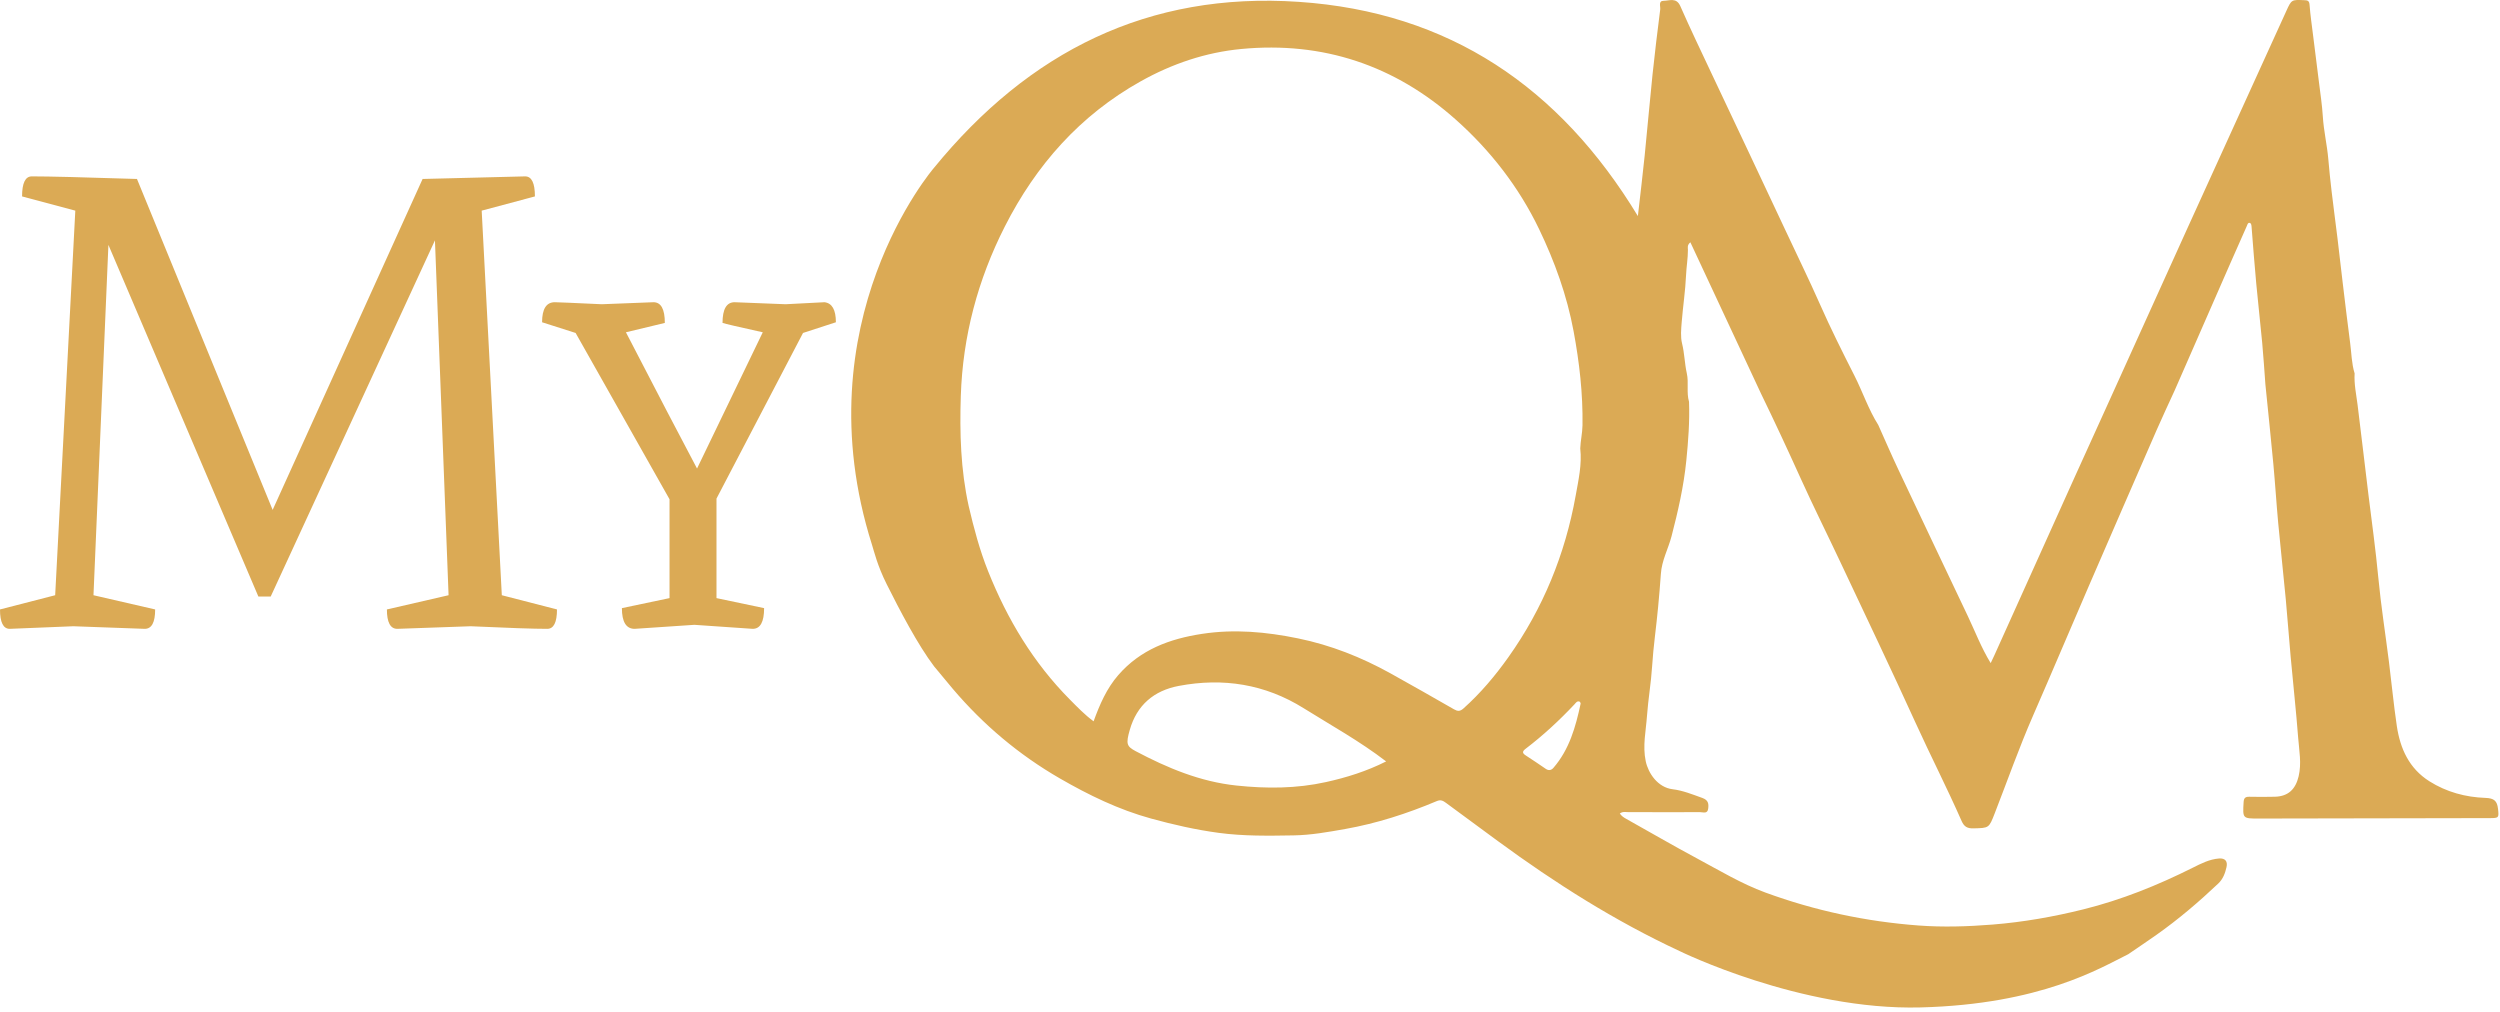
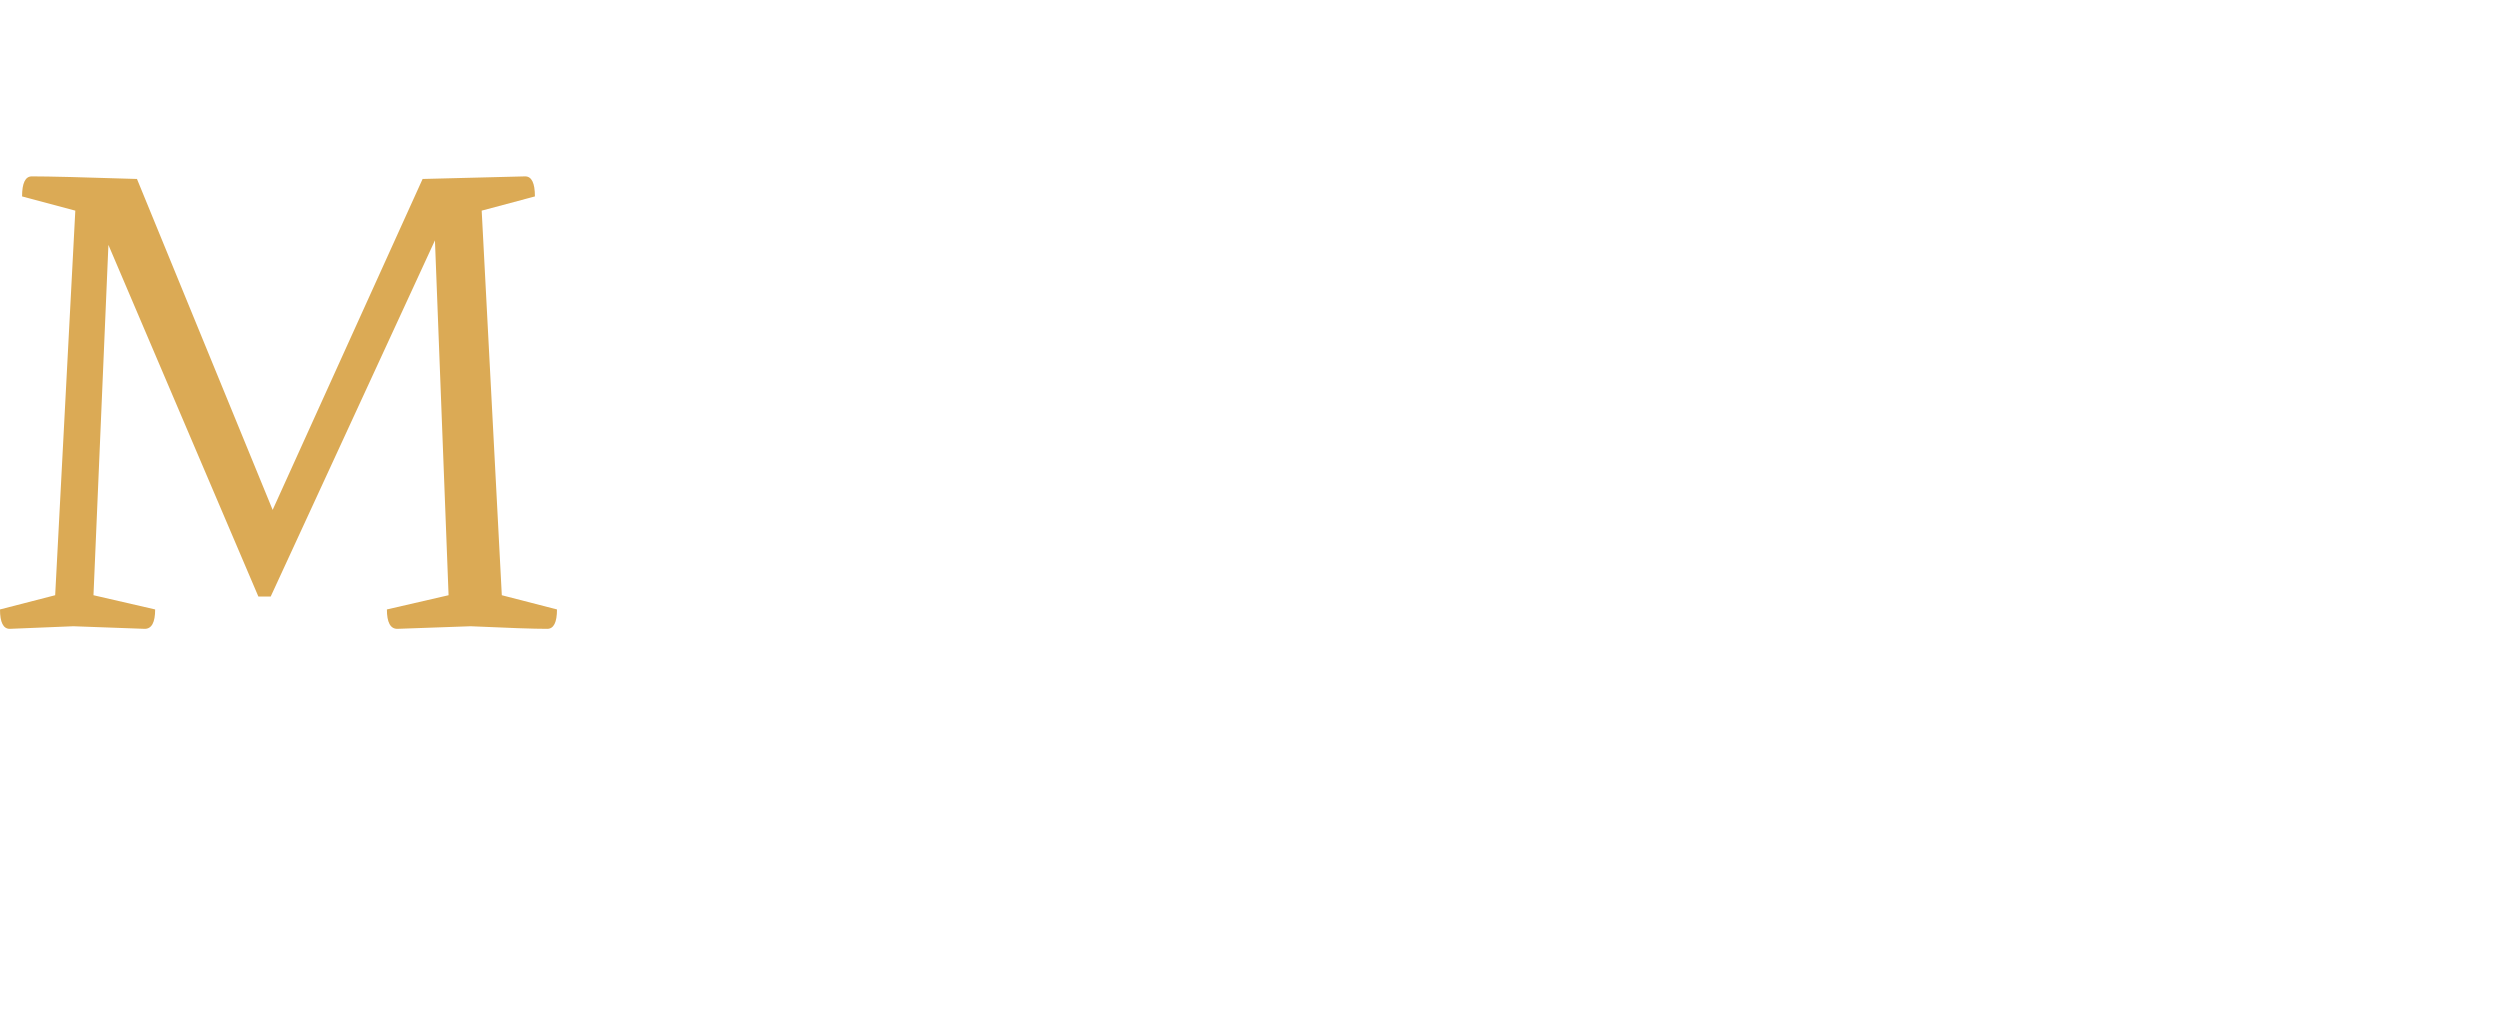
<svg xmlns="http://www.w3.org/2000/svg" width="326" height="132" viewBox="0 0 326 132" fill="none">
-   <path d="M250.444 131.369C234.763 131.776 219.018 124.019 219.018 124.019C210.599 120.104 202.804 115.166 195.33 109.682C193.066 108.022 190.816 106.344 188.55 104.69C188.181 104.42 187.872 104.246 187.362 104.461C183.503 106.088 179.537 107.37 175.401 108.104C173.181 108.498 170.948 108.898 168.706 108.934C165.443 108.989 162.179 109.043 158.911 108.604C155.917 108.201 152.999 107.535 150.104 106.74C145.883 105.581 141.966 103.678 138.194 101.499C132.877 98.428 128.237 94.524 124.258 89.842C123.479 88.924 122.718 87.992 121.812 86.901C119.698 84.122 117.292 79.513 115.625 76.18C114.403 73.736 113.985 71.911 113.707 71.035C104.484 41.935 121.786 21.893 121.786 21.893C134.185 6.707 149.744 -1.086 169.357 0.241C188.978 1.568 203.382 11.366 213.579 28.177C213.892 25.403 214.204 22.85 214.465 20.291C214.823 16.778 215.119 13.257 215.487 9.743C215.784 6.9 216.133 4.062 216.493 1.227C216.543 0.829 216.216 0.109 216.941 0.105C217.69 0.101 218.597 -0.37 219.11 0.791C220.41 3.74 221.804 6.649 223.178 9.566C226.41 16.432 229.673 23.284 232.882 30.159C234.355 33.315 235.893 36.441 237.301 39.628C238.7 42.795 240.245 45.891 241.813 48.976C242.894 51.103 243.643 53.39 244.927 55.419C245.794 57.352 246.632 59.3 247.537 61.217C250.546 67.599 253.579 73.969 256.606 80.343C257.563 82.359 258.355 84.456 259.585 86.469C259.771 86.076 259.919 85.778 260.055 85.475C263.569 77.679 267.078 69.881 270.596 62.086C272.062 58.834 273.544 55.588 275.018 52.339C278.458 44.742 281.889 37.14 285.337 29.547C289.598 20.166 293.872 10.791 298.144 1.416C298.815 -0.06 298.821 -0.046 300.471 0.024C300.89 0.042 301.125 0.075 301.165 0.615C301.268 1.983 301.47 3.345 301.638 4.709C301.885 6.704 302.144 8.699 302.389 10.695C302.571 12.187 302.803 13.676 302.894 15.174C303.01 17.058 303.453 18.893 303.613 20.768C303.732 22.171 303.878 23.572 304.044 24.971C304.283 27 304.559 29.024 304.806 31.054C305.04 32.982 305.252 34.913 305.484 36.842C305.802 39.474 306.114 42.105 306.46 44.731C306.635 46.055 306.645 47.403 307.042 48.694C306.959 50.082 307.255 51.429 307.428 52.794C307.924 56.68 308.352 60.574 308.838 64.461C309.286 68.069 309.787 71.672 310.129 75.296C310.477 78.969 311.056 82.621 311.517 86.284C311.868 89.08 312.132 91.889 312.546 94.676C312.985 97.626 314.151 100.209 316.796 101.88C319.025 103.286 321.51 103.956 324.101 104.046C325.225 104.084 325.627 104.434 325.741 105.472C325.868 106.617 325.86 106.681 324.703 106.682C314.662 106.701 304.619 106.72 294.578 106.738C292.422 106.742 292.441 106.74 292.567 104.593C292.598 104.052 292.799 103.89 293.303 103.897C294.422 103.916 295.543 103.928 296.661 103.894C298.398 103.842 299.341 102.909 299.74 101.236C300.143 99.535 299.809 97.874 299.681 96.207C299.411 92.686 299.022 89.174 298.703 85.657C298.473 83.144 298.298 80.627 298.063 78.115C297.751 74.804 297.384 71.497 297.076 68.187C296.841 65.639 296.685 63.082 296.447 60.535C296.122 57.057 295.754 53.584 295.406 50.108C295.269 48.304 295.159 46.498 294.991 44.699C294.753 42.127 294.454 39.561 294.216 36.989C293.986 34.515 293.799 32.037 293.603 29.559C293.586 29.341 293.554 29.098 293.349 29.062C293.118 29.022 293.072 29.273 292.987 29.466C292.287 31.078 291.559 32.68 290.853 34.29C288.426 39.827 286.004 45.367 283.579 50.906C282.794 52.628 281.986 54.339 281.228 56.073C278.267 62.858 275.312 69.644 272.373 76.438C269.943 82.057 267.566 87.697 265.115 93.307C263.285 97.494 261.77 101.8 260.115 106.052C259.355 108.002 259.372 107.971 257.329 108.018C256.542 108.035 256.125 107.809 255.795 107.062C253.895 102.747 251.745 98.547 249.79 94.254C246.603 87.258 243.29 80.319 240.015 73.363C238.288 69.694 236.473 66.066 234.801 62.371C233.127 58.67 231.417 54.987 229.639 51.335C226.576 44.775 223.515 38.214 220.424 31.594C219.982 31.966 220.103 32.293 220.105 32.575C220.108 33.686 219.909 34.782 219.861 35.893C219.772 37.931 219.456 39.957 219.295 41.994C219.221 42.923 219.122 43.907 219.341 44.79C219.661 46.078 219.672 47.397 219.959 48.675C220.236 49.905 219.889 51.174 220.249 52.392C220.344 54.963 220.15 57.519 219.894 60.075C219.559 63.421 218.813 66.674 217.969 69.926C217.54 71.573 216.689 73.082 216.577 74.845C216.486 76.28 216.348 77.718 216.218 79.154C215.986 81.725 215.597 84.283 215.438 86.857C215.303 89.036 214.923 91.18 214.767 93.354C214.628 95.323 214.18 97.253 214.602 99.262C214.932 100.828 216.169 102.684 218.115 102.918C219.438 103.076 220.713 103.598 221.987 104.053C222.774 104.335 222.83 104.82 222.746 105.459C222.655 106.169 222.077 105.904 221.702 105.905C218.582 105.92 215.463 105.9 212.342 105.903C211.989 105.903 211.605 105.789 211.224 106.083C211.441 106.406 211.728 106.595 212.048 106.773C215.147 108.504 218.215 110.293 221.343 111.968C224.248 113.523 227.081 115.24 230.191 116.382C236.649 118.753 243.337 120.172 250.176 120.684C253.363 120.923 256.592 120.822 259.808 120.566C263.834 120.244 267.783 119.547 271.691 118.575C276.657 117.339 281.371 115.438 285.938 113.15C287.024 112.605 288.114 112.045 289.357 111.947C290.176 111.884 290.506 112.323 290.337 113.074C290.16 113.866 289.881 114.626 289.256 115.218C286.716 117.621 284.062 119.886 281.202 121.904C279.988 122.759 278.753 123.586 277.528 124.426C273.861 126.24 266.125 130.963 250.444 131.369ZM206.064 58.475C206.099 57.464 206.343 56.479 206.358 55.458C206.419 51.322 205.952 47.254 205.196 43.189C204.329 38.527 202.737 34.122 200.703 29.888C198.064 24.397 194.359 19.623 189.825 15.59C181.873 8.517 172.517 5.378 161.879 6.386C157.211 6.828 152.832 8.317 148.737 10.61C140.831 15.037 135.102 21.517 131.033 29.528C127.507 36.47 125.543 43.835 125.289 51.632C125.131 56.45 125.27 61.251 126.315 65.984C126.99 68.874 127.746 71.728 128.854 74.499C131.357 80.764 134.758 86.432 139.528 91.236C140.497 92.213 141.457 93.215 142.605 94.06C143.41 91.845 144.309 89.776 145.825 88.029C148.711 84.706 152.526 83.3 156.732 82.658C160.951 82.011 165.102 82.392 169.265 83.245C173.54 84.121 177.52 85.701 181.312 87.801C184.088 89.339 186.843 90.914 189.597 92.491C190.061 92.757 190.378 92.791 190.829 92.388C193.06 90.396 194.974 88.121 196.694 85.698C201.208 79.343 204.097 72.284 205.47 64.619C205.832 62.596 206.301 60.564 206.064 58.475ZM180.752 99.289C177.284 96.627 173.574 94.586 169.995 92.349C164.969 89.208 159.492 88.346 153.714 89.442C150.475 90.055 148.246 91.936 147.322 95.181C146.808 96.982 146.902 97.32 148.086 97.949C152.232 100.146 156.511 101.938 161.248 102.436C165.164 102.849 169.052 102.838 172.909 101.982C175.585 101.389 178.191 100.579 180.752 99.289ZM206.118 91.736C206.099 91.701 206.066 91.526 205.977 91.492C205.65 91.364 205.49 91.656 205.316 91.84C203.342 93.939 201.234 95.892 198.941 97.64C198.481 97.992 198.492 98.216 198.978 98.523C199.861 99.083 200.718 99.684 201.586 100.269C201.961 100.52 202.299 100.438 202.574 100.12C204.633 97.735 205.462 94.821 206.118 91.736Z" fill="#DBAA55" />
-   <path d="M99.465 43.33C96.316 42.633 94.567 42.227 94.217 42.11C94.217 40.31 94.742 39.41 95.791 39.41L102.439 39.672L107.513 39.41C108.504 39.527 109 40.398 109 42.023L104.714 43.417L93.43 65.016V77.994L99.64 79.3C99.64 81.1 99.145 82 98.153 82L90.543 81.477L82.758 82C81.65 82 81.096 81.1 81.096 79.3L87.307 77.994V65.103L75.06 43.417L70.687 42.023C70.687 40.281 71.241 39.41 72.349 39.41C72.698 39.41 74.74 39.498 78.472 39.672L85.207 39.41C86.199 39.41 86.694 40.31 86.694 42.11L81.621 43.33C85.645 51.11 88.735 57.033 90.893 61.097L99.465 43.33Z" fill="#DBAA55" />
  <path d="M9.566 81.663L1.27 82C0.423 82 0 81.157 0 79.471L7.195 77.617L9.82 27.467L2.878 25.613C2.878 23.871 3.301 23 4.148 23C6.349 23 10.92 23.112 17.861 23.337L35.554 66.491L55.108 23.337L68.483 23C69.33 23 69.753 23.871 69.753 25.613L62.812 27.467L65.436 77.617L72.631 79.471C72.631 81.157 72.208 82 71.361 82C69.612 82 66.282 81.888 61.373 81.663L51.807 82C50.904 82 50.452 81.157 50.452 79.471L58.494 77.617L56.717 31.344L35.3 77.786H33.691L14.137 31.934L12.19 77.617L20.232 79.471C20.232 81.157 19.78 82 18.877 82L9.566 81.663Z" fill="#DBAA55" />
</svg>